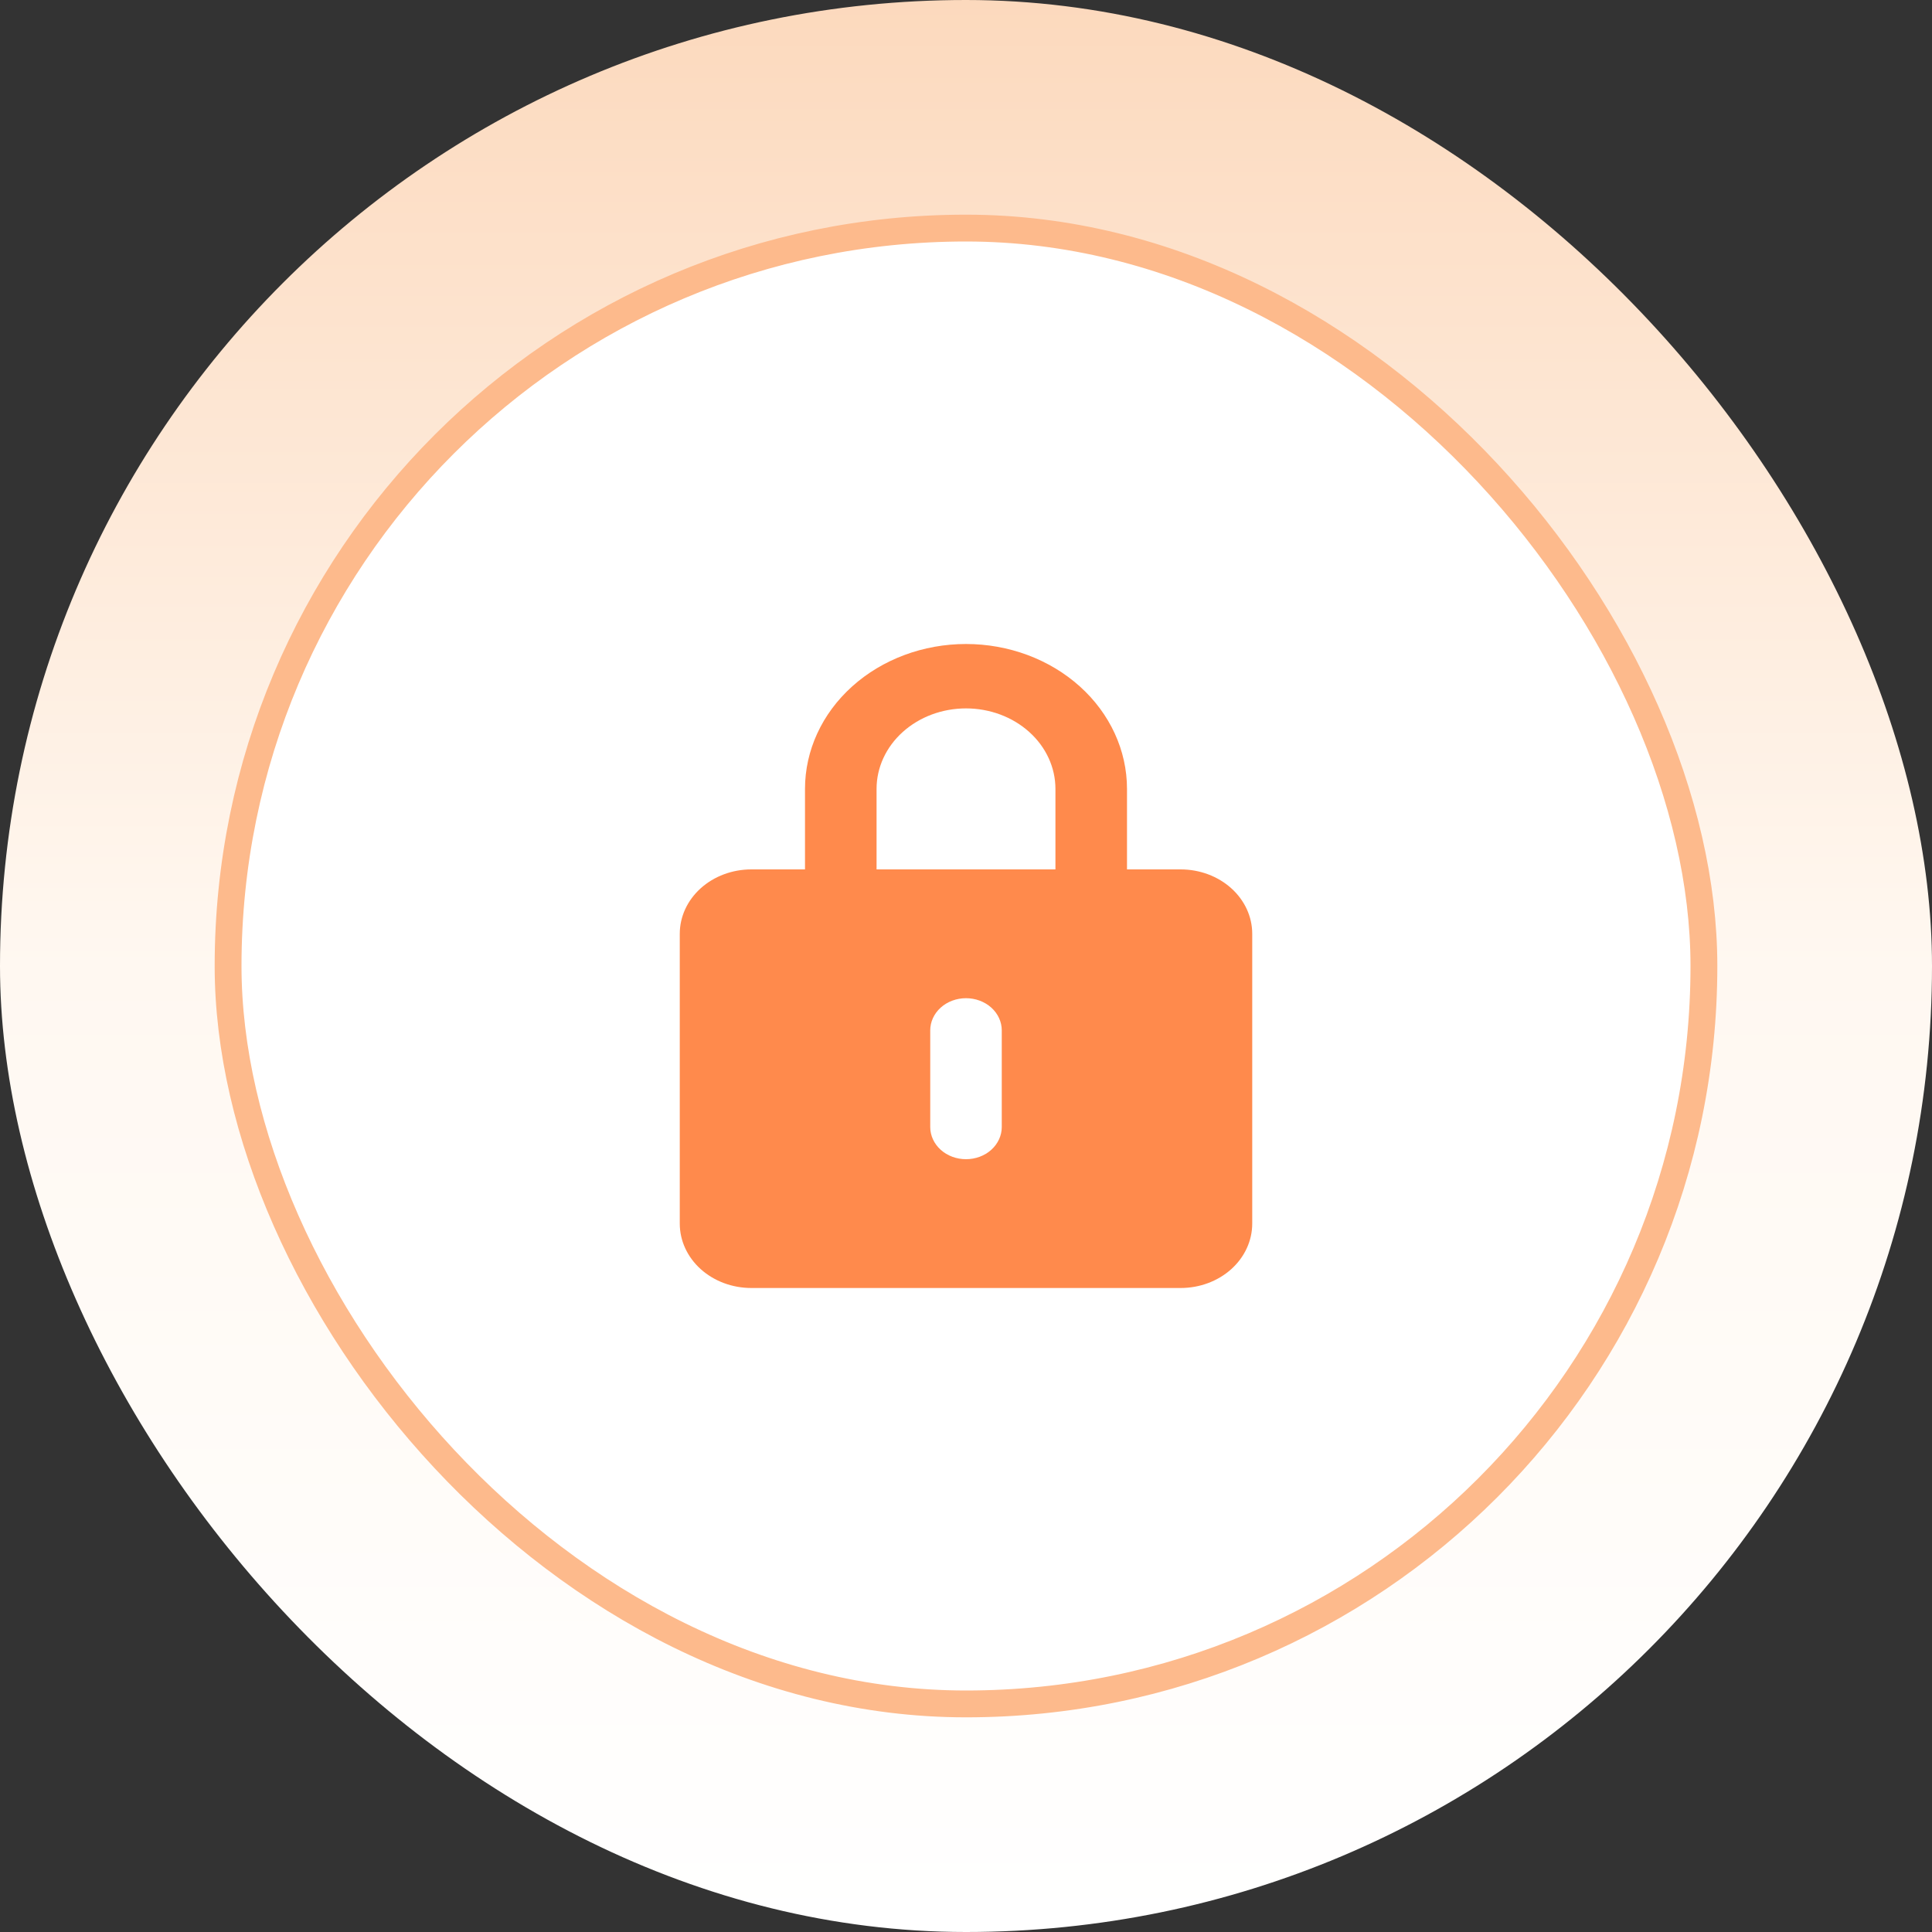
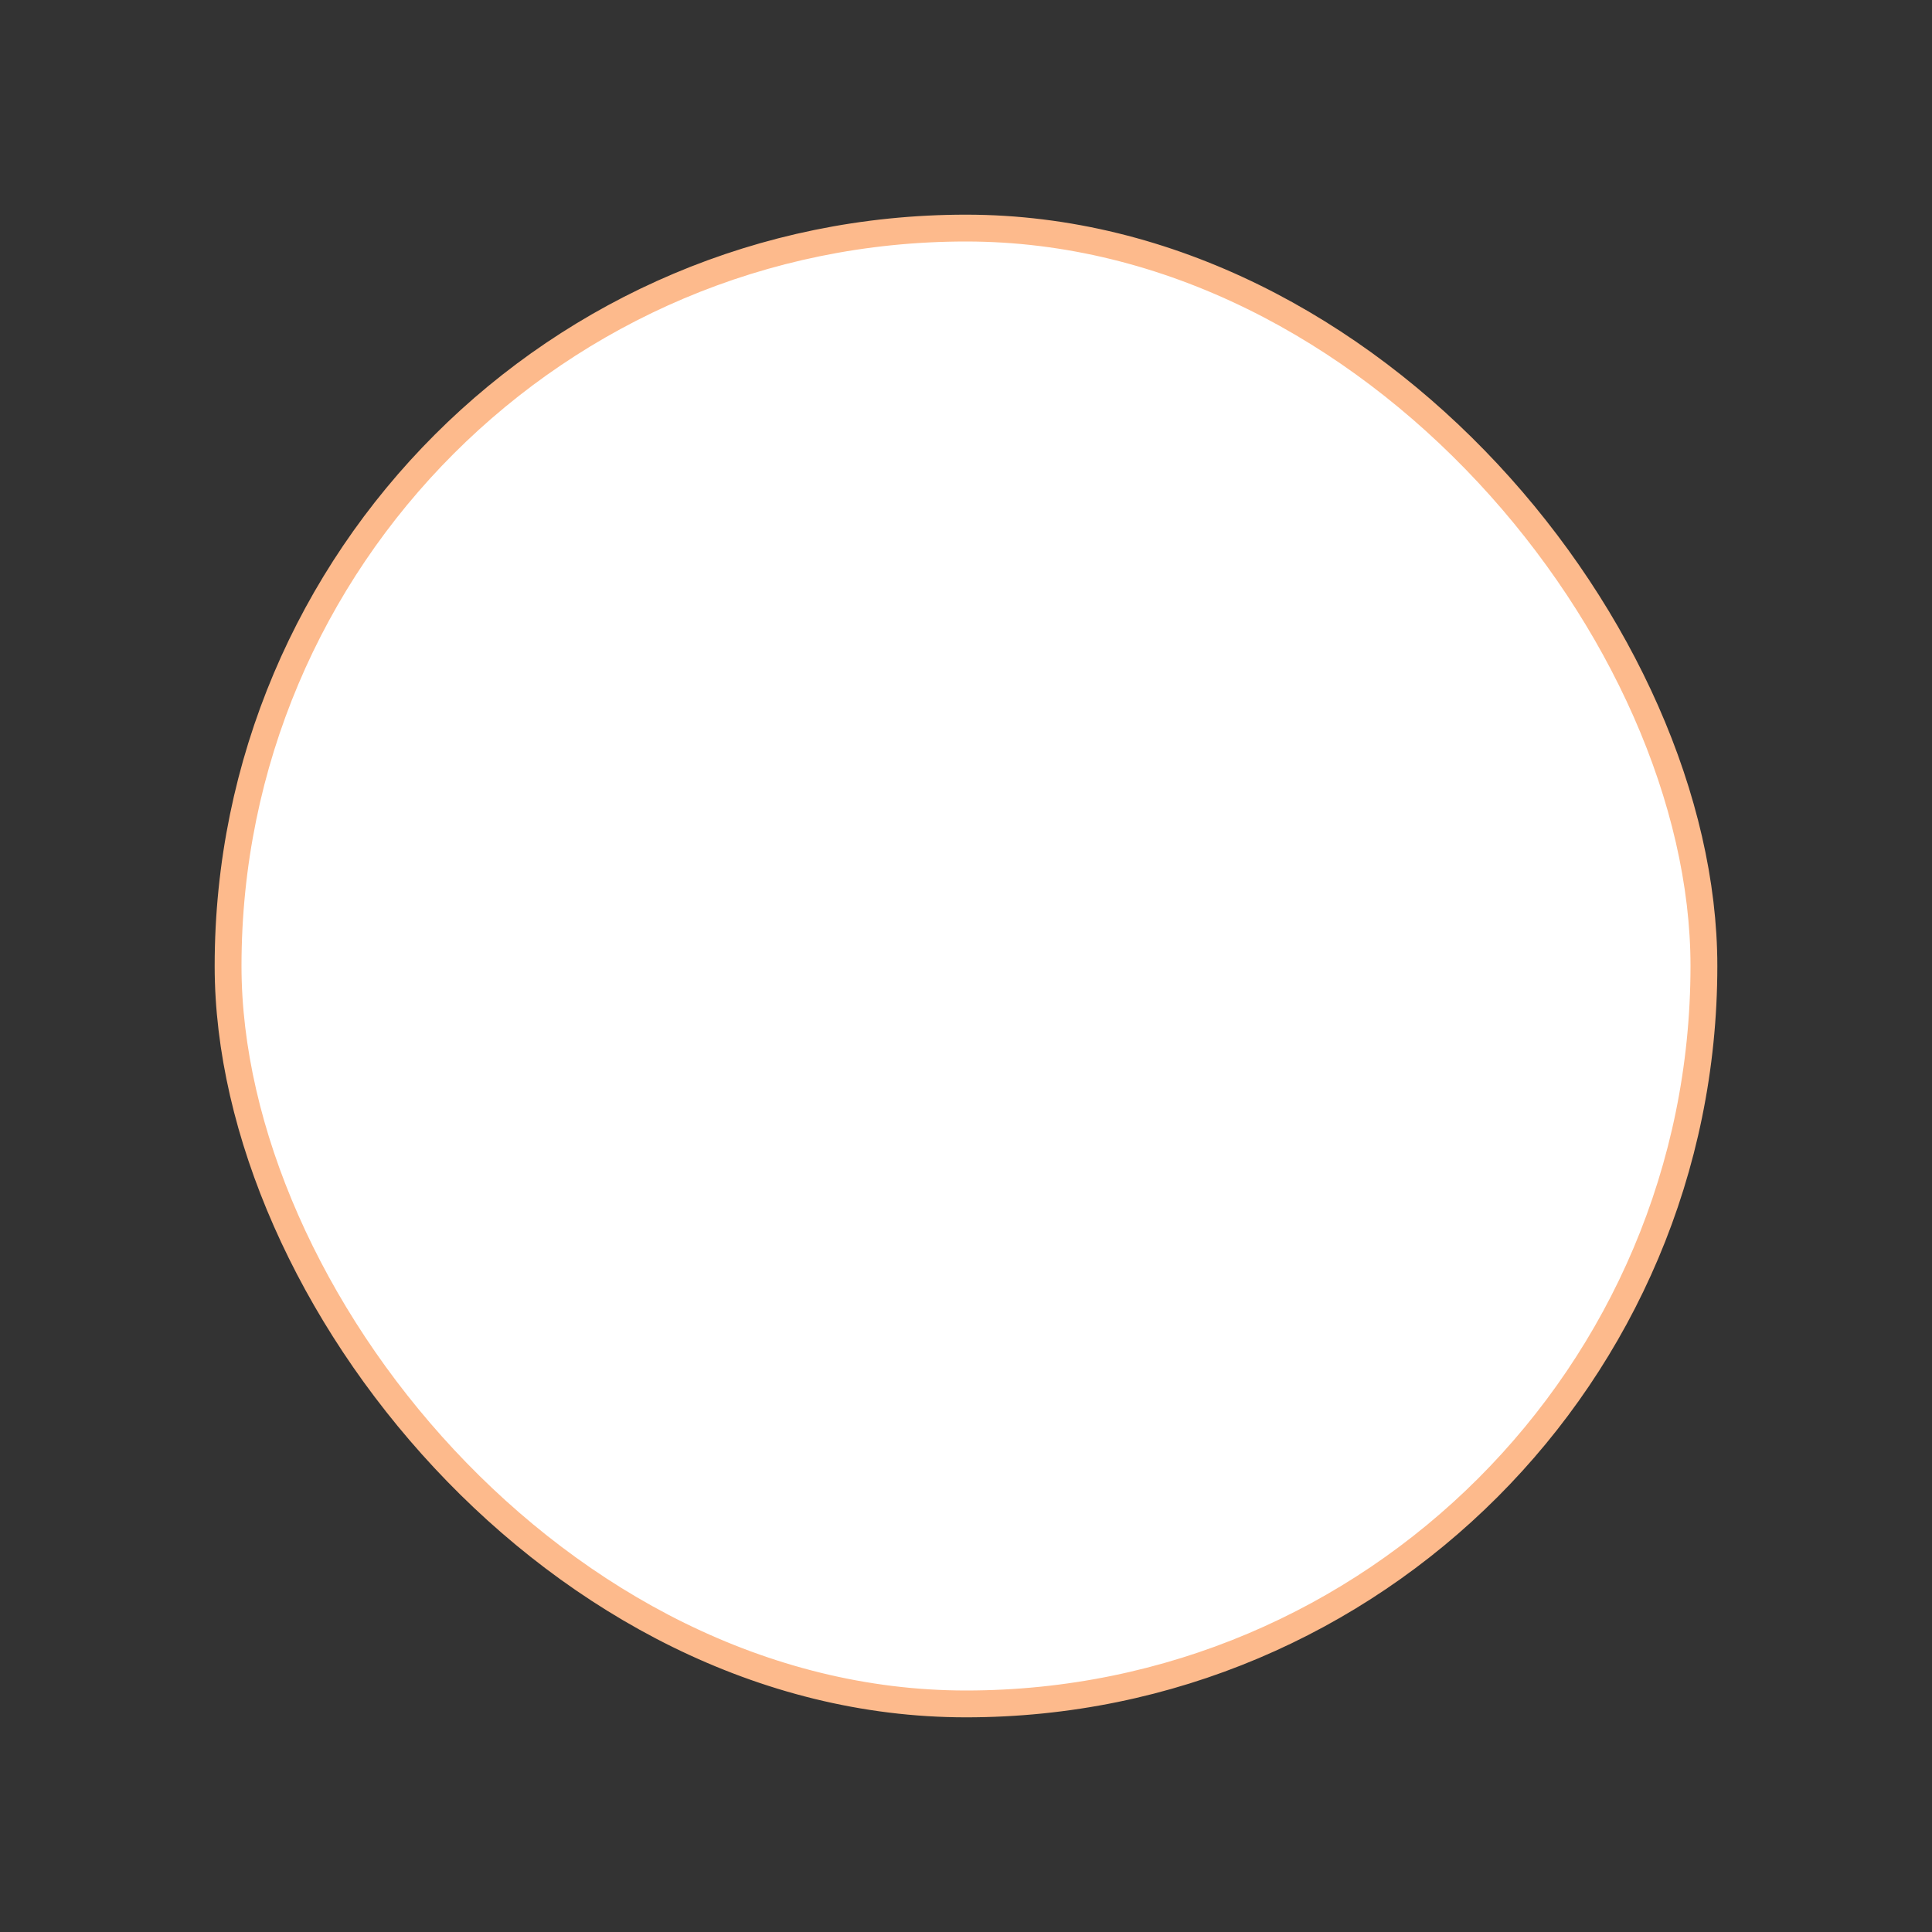
<svg xmlns="http://www.w3.org/2000/svg" width="72" height="72" viewBox="0 0 72 72" fill="none">
  <rect x="0" y="0" width="72" height="72" fill="#333333" stroke="none" />
-   <rect width="72" height="72" rx="36" fill="url(#paint0_linear_24454_64564)" />
  <rect x="8.5" y="8.5" width="55" height="55" rx="27.5" fill="white" />
  <rect x="8.5" y="8.5" width="55" height="55" rx="27.5" stroke="#FDBA8C" />
-   <path d="M44 32.4H42V29.4C42 27.968 41.368 26.594 40.243 25.582C39.117 24.569 37.591 24 36 24C34.409 24 32.883 24.569 31.757 25.582C30.632 26.594 30 27.968 30 29.4V32.4H28C27.293 32.4 26.614 32.653 26.114 33.103C25.614 33.553 25.333 34.163 25.333 34.8V45.6C25.333 46.236 25.614 46.847 26.114 47.297C26.614 47.747 27.293 48 28 48H44C44.707 48 45.386 47.747 45.886 47.297C46.386 46.847 46.667 46.236 46.667 45.6V34.8C46.667 34.163 46.386 33.553 45.886 33.103C45.386 32.653 44.707 32.4 44 32.4ZM37.333 42C37.333 42.318 37.193 42.623 36.943 42.849C36.693 43.074 36.354 43.2 36 43.2C35.646 43.2 35.307 43.074 35.057 42.849C34.807 42.623 34.667 42.318 34.667 42V38.4C34.667 38.082 34.807 37.776 35.057 37.551C35.307 37.326 35.646 37.2 36 37.2C36.354 37.2 36.693 37.326 36.943 37.551C37.193 37.776 37.333 38.082 37.333 38.4V42ZM39.333 32.4H32.667V29.4C32.667 28.604 33.018 27.841 33.643 27.279C34.268 26.716 35.116 26.4 36 26.4C36.884 26.4 37.732 26.716 38.357 27.279C38.982 27.841 39.333 28.604 39.333 29.4V32.4Z" fill="#FF8A4C" />
  <defs>
    <linearGradient id="paint0_linear_24454_64564" x1="36" y1="0" x2="36" y2="72" gradientUnits="userSpaceOnUse">
      <stop stop-color="#FCD9BD" />
      <stop offset="0.5" stop-color="#FFF8F1" />
      <stop offset="1" stop-color="white" />
    </linearGradient>
  </defs>
</svg>